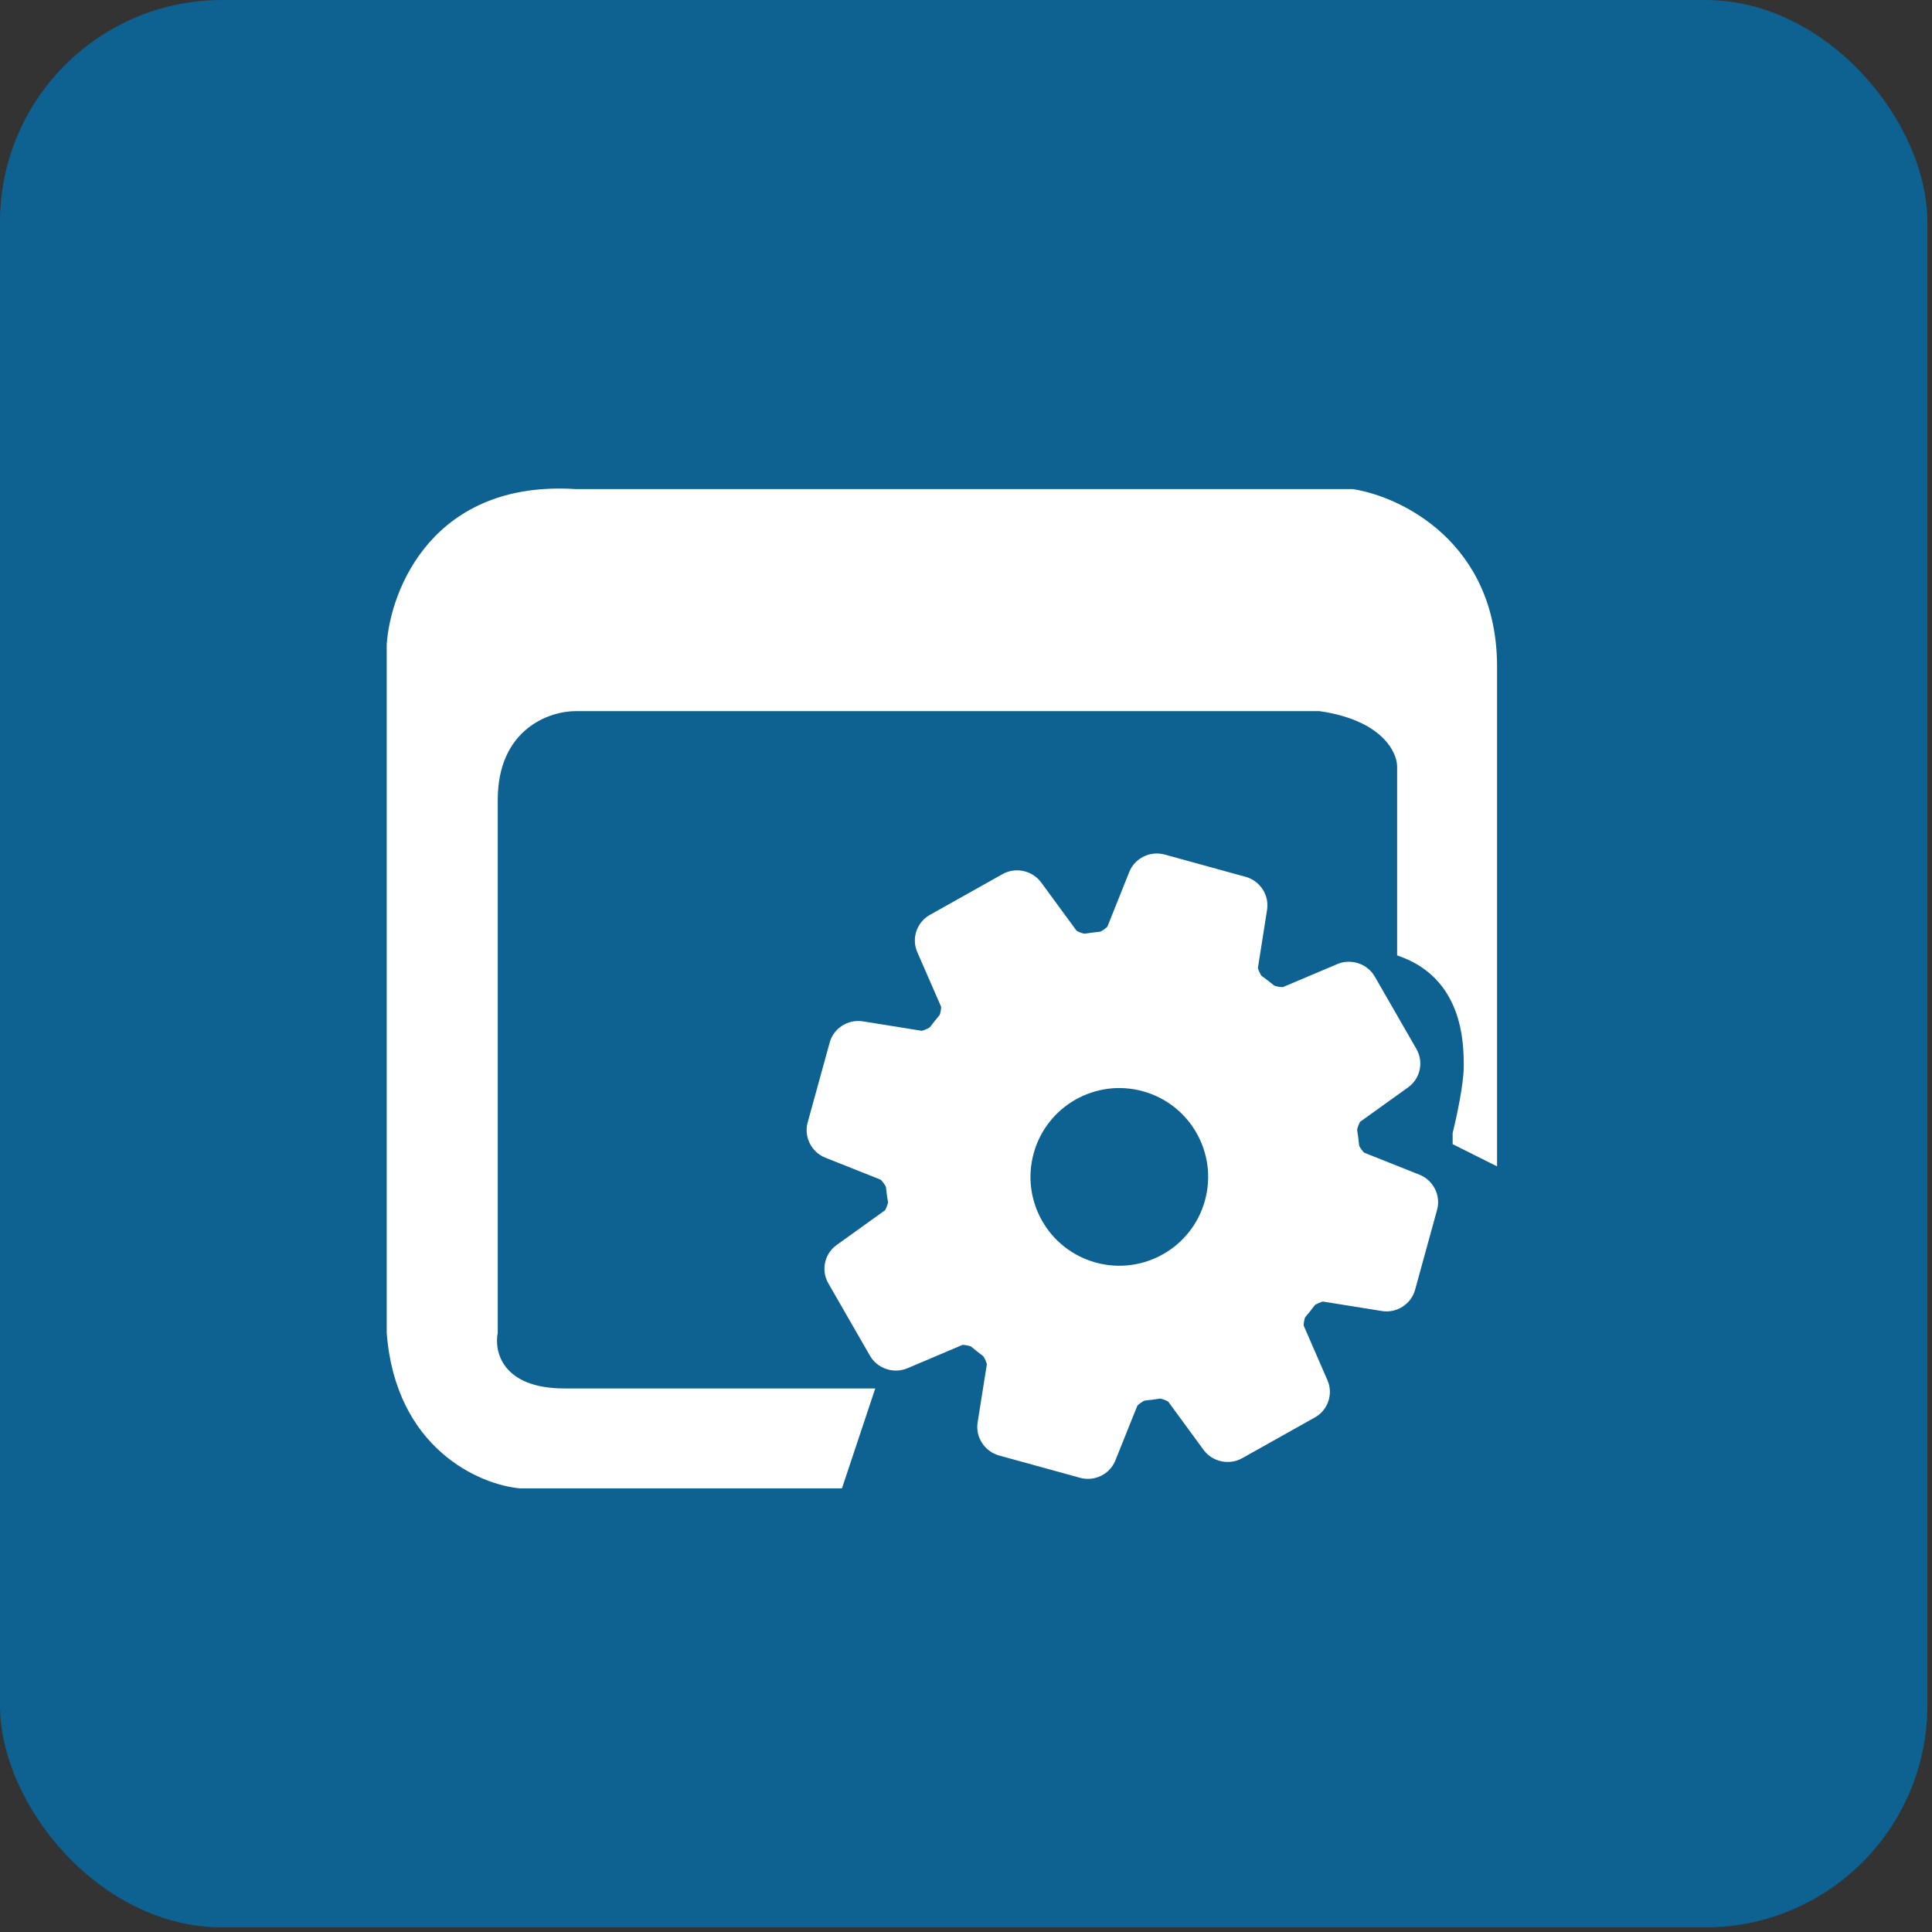
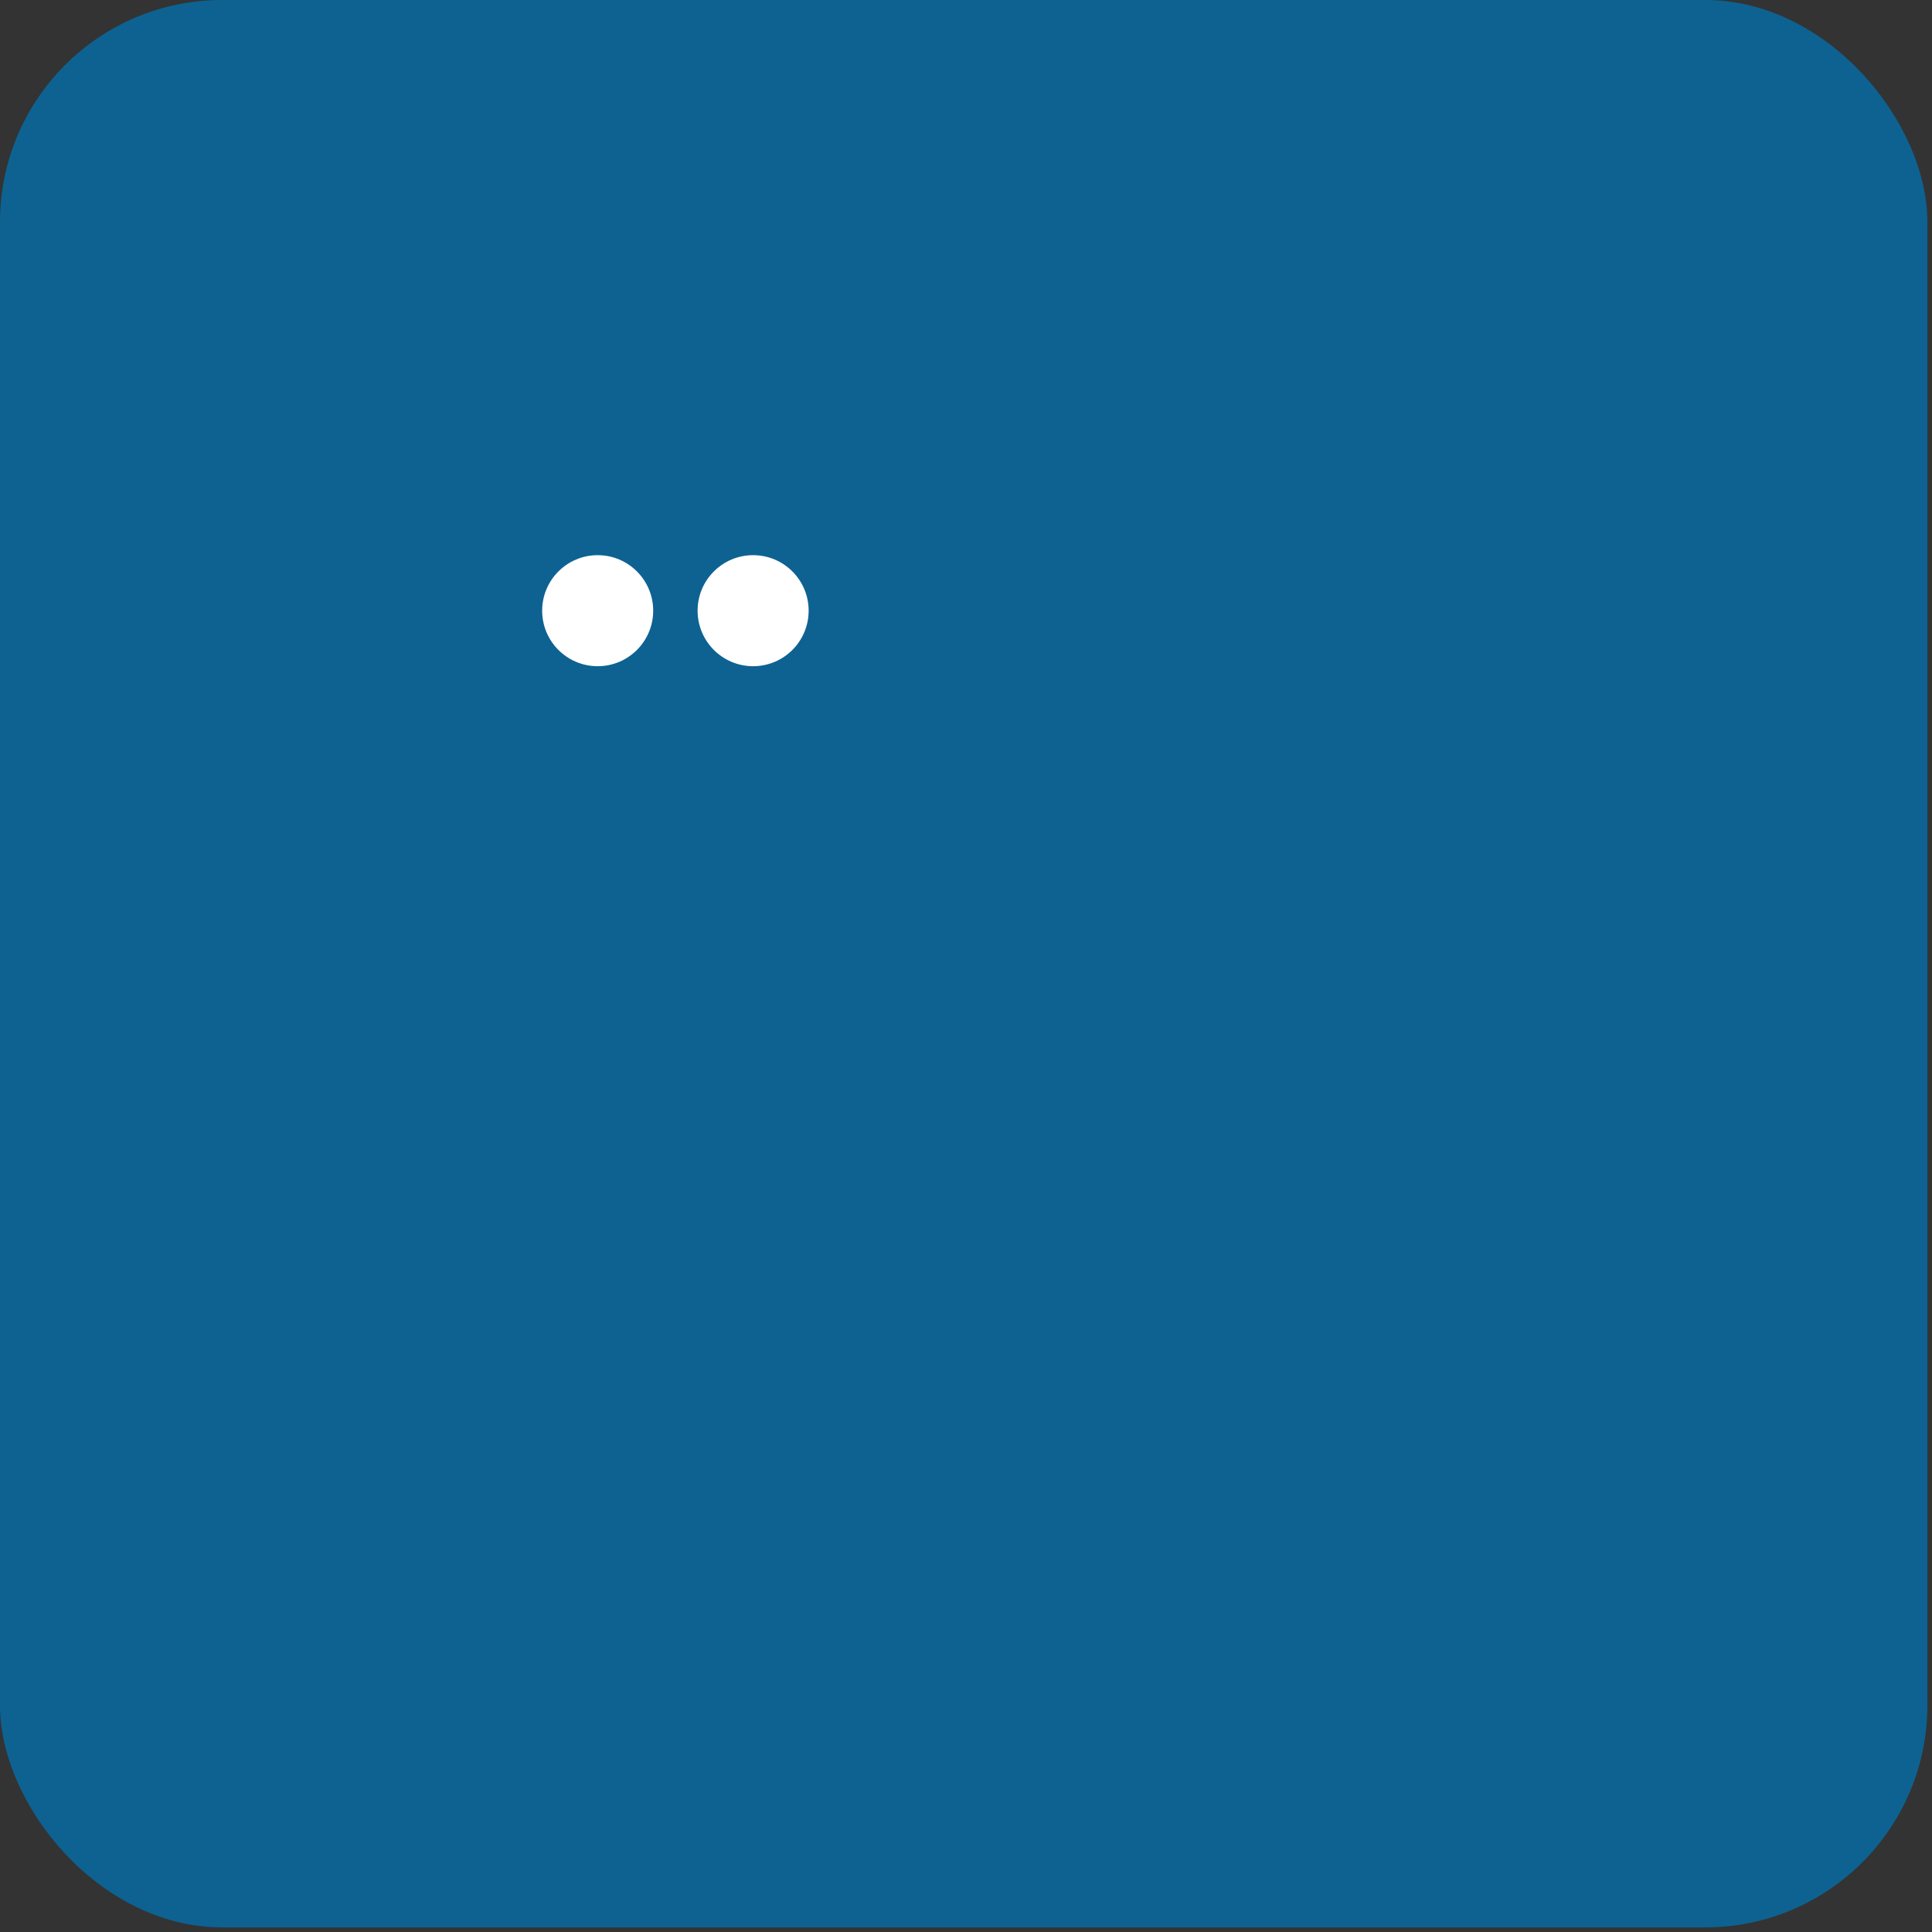
<svg xmlns="http://www.w3.org/2000/svg" width="87" height="87" viewBox="0 0 87 87" fill="none">
  <rect x="0" y="0" width="87" height="87" fill="#333333" stroke="none" />
  <rect width="86.792" height="86.792" rx="10" fill="#0D6292" />
  <g clip-path="url(#clip0_3929_19056)">
-     <path d="M56.092 39.485L52.446 38.481C51.795 38.302 51.103 38.641 50.854 39.261L49.868 41.726C49.856 41.758 49.597 41.952 49.528 41.957C49.303 41.98 49.077 42.008 48.852 42.044C48.787 42.056 48.497 41.937 48.477 41.909L46.888 39.741C46.491 39.198 45.734 39.033 45.148 39.361L41.867 41.202C41.282 41.531 41.037 42.258 41.305 42.872L42.378 45.331C42.392 45.361 42.347 45.668 42.304 45.719C42.156 45.891 42.015 46.068 41.88 46.249C41.84 46.304 41.54 46.422 41.505 46.417L38.856 45.993C38.191 45.886 37.54 46.299 37.363 46.943L36.369 50.55C36.192 51.193 36.538 51.882 37.166 52.132L39.658 53.123C39.69 53.138 39.888 53.391 39.895 53.459C39.919 53.684 39.95 53.907 39.987 54.13C39.998 54.196 39.878 54.482 39.852 54.501L37.671 56.066C37.126 56.457 36.964 57.205 37.299 57.787L39.174 61.048C39.509 61.63 40.244 61.877 40.862 61.614L43.338 60.564C43.368 60.551 43.678 60.597 43.73 60.639C43.904 60.786 44.082 60.926 44.266 61.062C44.322 61.103 44.444 61.4 44.439 61.435L44.023 64.057C43.918 64.716 44.34 65.363 44.99 65.542L48.636 66.547C49.287 66.726 49.978 66.387 50.226 65.766L51.215 63.302C51.229 63.269 51.486 63.076 51.555 63.069C51.782 63.047 52.007 63.018 52.232 62.982C52.298 62.971 52.588 63.092 52.607 63.118L54.196 65.287C54.592 65.829 55.35 65.994 55.935 65.665L59.216 63.825C59.802 63.496 60.046 62.77 59.778 62.156L58.707 59.696C58.693 59.666 58.737 59.359 58.78 59.309C58.927 59.136 59.068 58.961 59.203 58.779C59.245 58.724 59.544 58.606 59.578 58.611L62.228 59.037C62.893 59.144 63.544 58.729 63.721 58.086L64.714 54.477C64.891 53.834 64.546 53.146 63.918 52.897L61.431 51.907C61.401 51.892 61.209 51.644 61.203 51.577C61.18 51.347 61.151 51.117 61.115 50.888C61.105 50.821 61.226 50.53 61.254 50.51L63.413 48.962C63.957 48.572 64.12 47.822 63.785 47.24L61.909 43.978C61.575 43.396 60.84 43.15 60.221 43.413L57.77 44.45C57.739 44.463 57.423 44.419 57.37 44.375C57.19 44.227 57.005 44.085 56.817 43.949C56.762 43.909 56.639 43.617 56.645 43.585L57.058 40.969C57.163 40.31 56.743 39.663 56.092 39.484L56.092 39.485ZM52.073 46.953C48.976 46.1 45.764 47.903 44.919 50.967C44.075 54.032 45.911 57.225 49.009 58.079C52.106 58.932 55.319 57.129 56.163 54.065C57.007 51 55.171 47.807 52.073 46.953ZM51.742 48.156C54.183 48.828 55.613 51.315 54.948 53.73C54.282 56.145 51.781 57.548 49.34 56.876C46.899 56.204 45.469 53.718 46.135 51.302C46.8 48.887 49.301 47.484 51.742 48.156Z" fill="white" />
    <circle cx="50.408" cy="52.998" r="8" transform="rotate(15.401 50.408 52.998)" fill="white" />
-     <circle cx="50.404" cy="52.997" r="4" transform="rotate(15.401 50.404 52.997)" fill="#0D6292" />
  </g>
-   <path d="M37.914 67.023L39.414 62.523H25.414C22.614 62.523 22.247 60.856 22.414 60.023V36.023C22.414 32.823 24.747 32.023 25.914 32.023H59.414C62.214 32.423 62.914 33.857 62.914 34.523V43.023C65.914 44.023 65.914 47.023 65.914 48.023C65.914 48.823 65.581 50.357 65.414 51.023V51.523L67.414 52.523V30.023C67.414 24.423 63.081 22.357 60.914 22.023H25.914C19.514 21.623 17.581 26.523 17.414 29.023V60.023C17.814 65.223 21.581 66.856 23.414 67.023H37.914Z" fill="white" />
  <circle cx="26.914" cy="27.5" r="2.5" fill="white" />
  <circle cx="33.914" cy="27.5" r="2.5" fill="white" />
  <defs>
    <clipPath id="clip0_3929_19056">
-       <rect width="32" height="32" fill="white" transform="translate(39.234 33.324) rotate(15.401)" />
-     </clipPath>
+       </clipPath>
  </defs>
</svg>